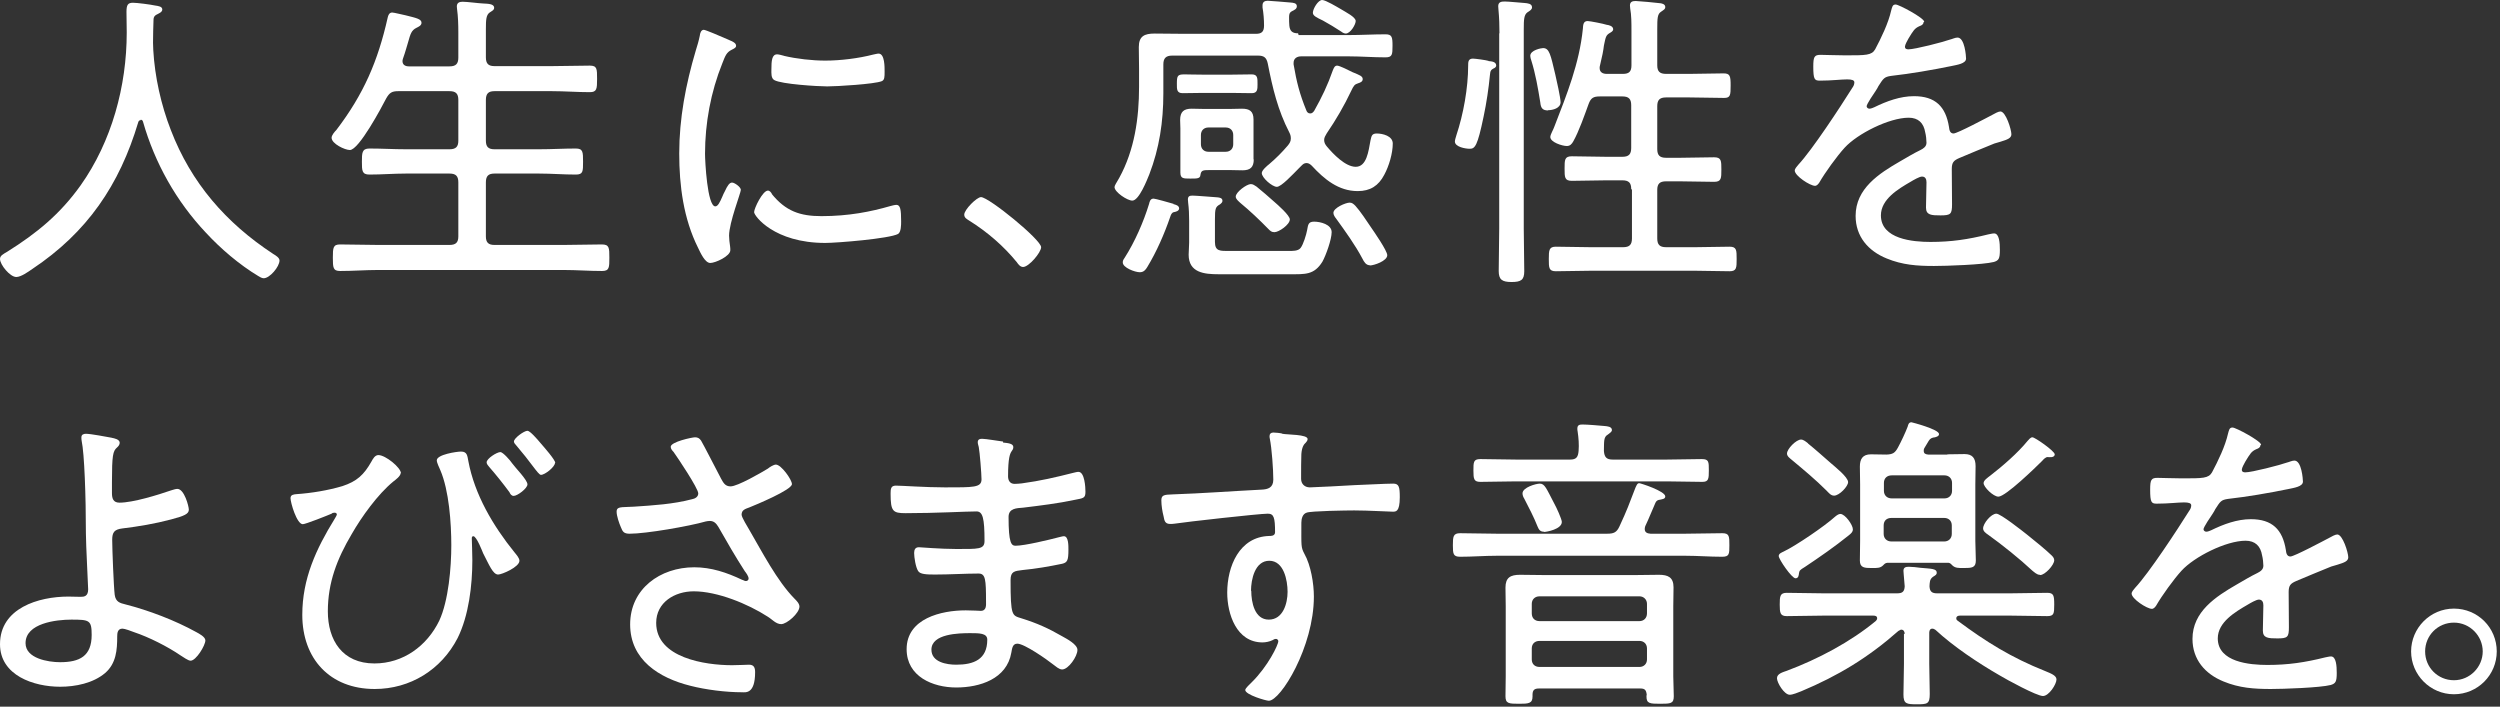
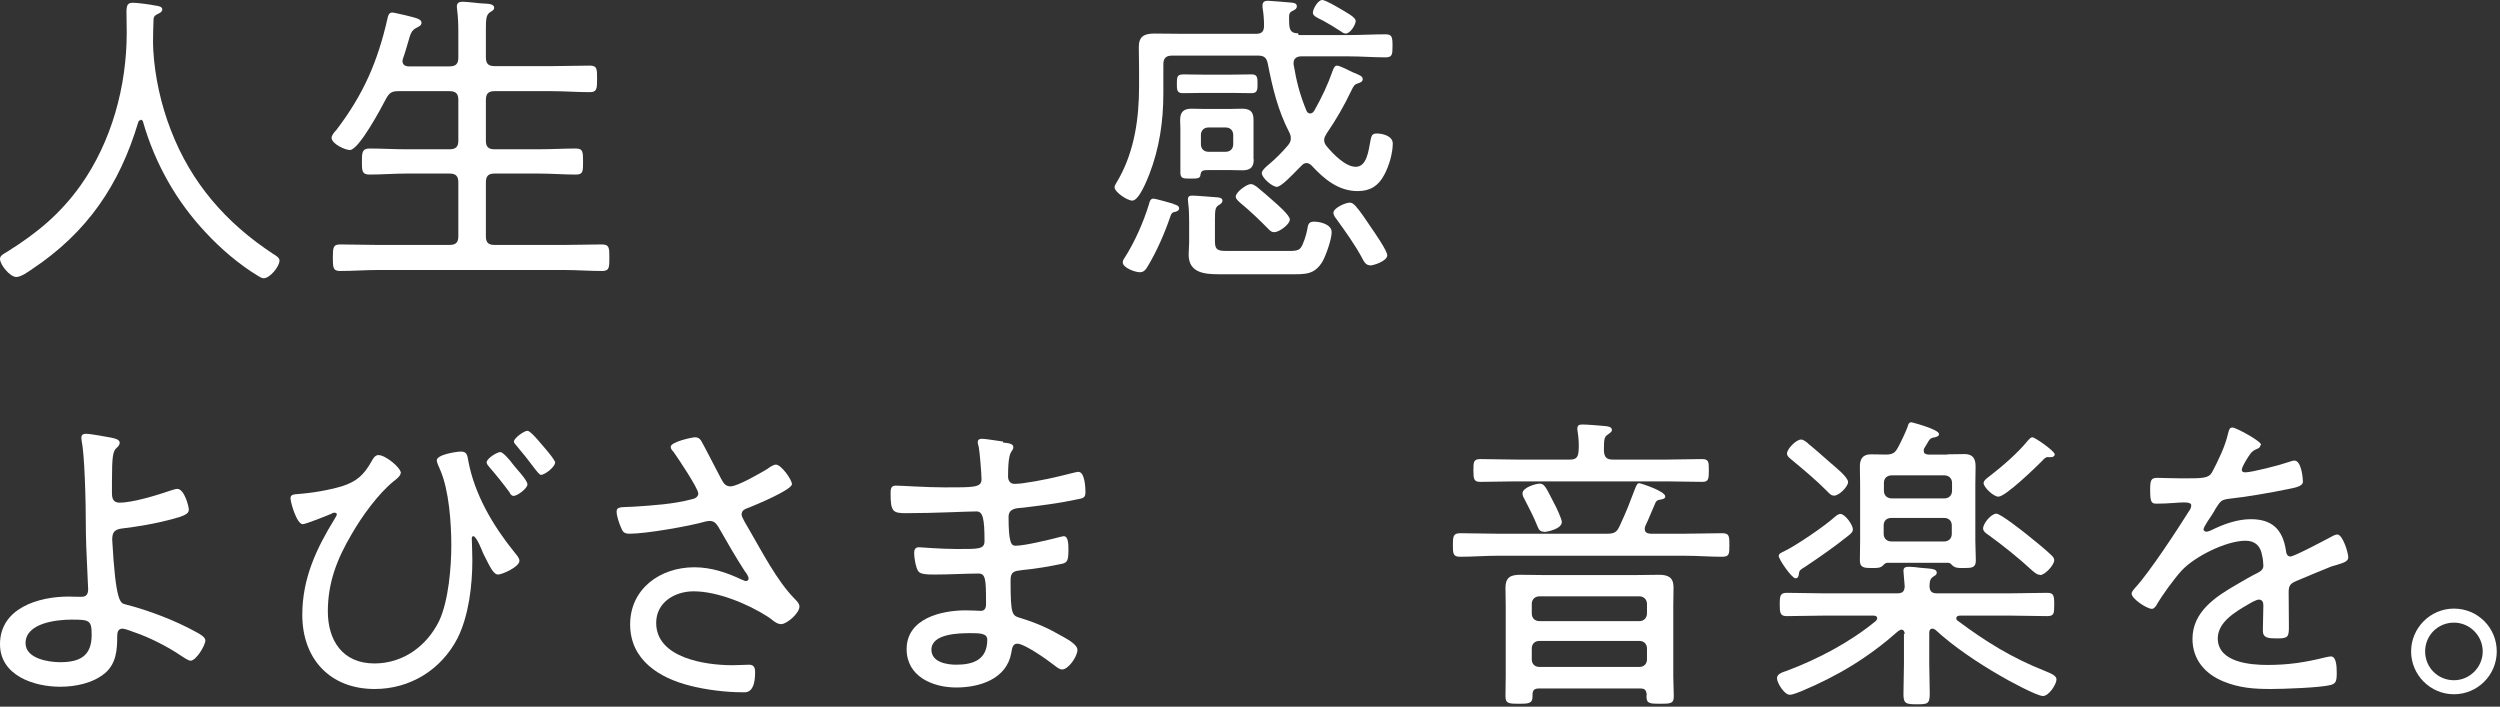
<svg xmlns="http://www.w3.org/2000/svg" width="658" height="186" viewBox="0 0 658 186" fill="none">
  <rect x="0" y="0" width="658" height="186" fill="#333333" stroke="none" />
  <path d="M36.981 31.641C36.651 31.641 36.453 31.904 36.388 32.168C31.444 48.714 22.94 61.173 8.504 70.797C7.449 71.522 5.537 72.906 4.285 72.906C2.637 72.906 0 69.676 0 68.16C0 67.303 0.791 66.908 1.912 66.248C9.69 61.37 15.821 56.361 21.226 48.78C29.4 37.244 33.355 22.676 33.355 8.569C33.355 6.723 33.289 4.943 33.289 3.098C33.289 1.252 33.685 0.725 35.003 0.725C36.058 0.725 39.617 1.186 40.804 1.45C41.727 1.582 42.716 1.713 42.716 2.504C42.716 3.23 41.727 3.559 41.134 3.889C40.672 4.152 40.408 4.548 40.408 5.141C40.343 7.185 40.277 9.162 40.277 11.272C40.277 11.865 40.343 12.59 40.343 13.183C40.738 20.171 42.386 27.62 44.957 34.212C50.296 48.121 59.459 58.668 71.918 66.842C72.577 67.237 73.566 67.831 73.566 68.556C73.566 70.204 70.995 73.236 69.413 73.236C68.952 73.236 68.358 72.906 67.963 72.643C63.019 69.676 58.075 65.457 54.186 61.239C46.407 52.999 40.738 42.913 37.64 32.036C37.574 31.773 37.376 31.509 37.047 31.509L36.981 31.641Z" fill="white" />
  <path d="M118.325 17.468C119.973 17.468 120.633 16.809 120.633 15.161V8.569C120.633 6.46 120.567 4.35 120.303 2.439C120.303 2.175 120.237 1.911 120.237 1.713C120.237 0.725 120.896 0.461 121.753 0.461C123.006 0.461 125.774 0.856 127.224 0.922C128.411 0.988 130.059 0.988 130.059 2.043C130.059 2.636 129.663 2.768 128.872 3.295C127.95 3.955 127.884 5.207 127.884 7.646V15.095C127.884 16.743 128.543 17.402 130.125 17.402H145.352C148.648 17.402 151.944 17.27 155.24 17.27C157.152 17.27 157.152 18.127 157.152 20.764C157.152 23.401 157.086 24.258 155.24 24.258C151.944 24.258 148.648 23.994 145.352 23.994H130.125C128.543 23.994 127.884 24.653 127.884 26.301V37.046C127.884 38.628 128.543 39.287 130.125 39.287H141.924C145.155 39.287 148.385 39.09 151.549 39.09C153.46 39.09 153.46 40.013 153.46 42.583C153.46 45.154 153.46 45.945 151.549 45.945C148.319 45.945 145.155 45.682 141.924 45.682H130.125C128.543 45.682 127.884 46.341 127.884 47.989V62.227C127.884 63.809 128.543 64.469 130.125 64.469H148.45C151.812 64.469 155.108 64.337 158.404 64.337C160.382 64.337 160.382 65.26 160.382 67.831C160.382 70.401 160.382 71.324 158.47 71.324C155.108 71.324 151.812 71.061 148.385 71.061H99.472C96.177 71.061 92.88 71.324 89.519 71.324C87.673 71.324 87.607 70.467 87.607 67.831C87.607 65.194 87.673 64.337 89.519 64.337C92.88 64.337 96.177 64.469 99.472 64.469H118.325C119.973 64.469 120.633 63.809 120.633 62.227V47.989C120.633 46.341 119.973 45.682 118.325 45.682H106.789C103.625 45.682 100.461 45.945 97.231 45.945C95.254 45.945 95.254 44.891 95.254 42.583C95.254 40.276 95.254 39.09 97.231 39.09C100.461 39.09 103.625 39.287 106.789 39.287H118.325C119.973 39.287 120.633 38.628 120.633 37.046V26.301C120.633 24.653 119.973 23.994 118.325 23.994H104.812C103.164 23.994 102.505 24.39 101.648 25.906C100.461 28.213 94.463 39.485 92.09 39.485C90.771 39.485 87.277 37.837 87.277 36.255C87.277 35.596 88.068 34.673 88.53 34.212C95.715 24.785 99.472 16.084 102.043 4.614C102.175 4.021 102.439 3.295 103.23 3.295C103.691 3.295 105.998 3.889 106.724 4.021C109.624 4.746 110.942 5.009 110.942 5.998C110.942 6.723 110.151 7.053 109.624 7.317C108.306 7.976 108.042 8.833 107.383 11.206C107.053 12.261 106.724 13.579 106.064 15.425C105.998 15.688 105.933 15.82 105.933 16.084C105.933 17.402 107.251 17.468 107.58 17.468H118.391H118.325Z" fill="white" />
-   <path d="M192.551 10.81C193.078 11.074 193.737 11.403 193.737 12.063C193.737 12.524 193.342 12.722 192.551 13.117C191.232 13.777 190.903 14.633 190.112 16.677C187.079 24.192 185.563 32.432 185.563 40.474C185.563 42.386 186.156 54.317 188.266 54.317C188.925 54.317 189.452 53.328 190.177 51.614C190.309 51.219 190.573 50.757 190.771 50.362C191.496 48.78 192.023 48.054 192.682 48.054C193.342 48.054 194.99 49.241 194.99 49.966C194.99 50.757 191.891 58.602 191.891 62.029C191.891 62.689 192.023 64.139 192.155 64.798C192.221 65.128 192.221 65.655 192.221 65.853C192.221 67.435 188.266 69.215 186.947 69.215C185.563 69.215 184.377 66.578 183.717 65.194C179.894 57.547 178.773 48.846 178.773 40.408C178.773 31.179 180.487 22.214 183.124 13.315C183.52 12.063 183.915 10.744 184.179 9.426C184.245 8.767 184.508 7.844 185.234 7.844C185.695 7.844 189.518 9.492 191.496 10.349C192.023 10.612 192.419 10.744 192.551 10.81ZM203.098 51.021C206.789 55.569 210.547 56.888 216.216 56.888C223.401 56.888 229.268 55.701 234.277 54.251C234.739 54.119 235.53 53.921 235.925 53.921C236.98 53.921 237.178 55.174 237.178 58.272C237.178 59.195 237.178 61.041 236.387 61.568C234.08 62.821 220.303 63.941 217.204 63.941C203.757 63.941 198.483 56.822 198.483 55.833C198.483 54.844 200.725 50.164 202.109 50.164C202.636 50.164 202.966 50.691 203.164 51.021H203.098ZM206.328 14.699C209.69 15.49 213.777 15.952 217.204 15.952C221.225 15.952 225.972 15.359 229.795 14.37C230.19 14.304 230.85 14.106 231.245 14.106C232.893 14.106 232.827 17.732 232.827 18.852C232.827 20.237 232.827 21.028 232.102 21.357C230.191 22.148 220.237 22.741 217.732 22.741C215.227 22.741 205.669 22.148 203.823 21.093C202.9 20.632 203.032 19.182 203.032 18.325C203.032 15.952 203.164 14.304 204.548 14.304C205.009 14.304 205.866 14.568 206.394 14.699H206.328Z" fill="white" />
-   <path d="M274.026 65.063C274.026 66.447 270.796 70.27 269.28 70.27C268.555 70.27 268.028 69.611 267.632 69.018C264.138 64.733 259.854 61.042 255.107 58.075C254.514 57.68 253.789 57.35 253.789 56.493C253.789 55.175 257.085 51.879 258.206 51.879C260.249 51.879 274.026 63.085 274.026 65.063Z" fill="white" />
  <path d="M341.791 9.229H355.04C358.27 9.229 361.434 9.031 364.665 9.031C366.378 9.031 366.51 9.756 366.51 12.063C366.51 14.37 366.444 15.095 364.665 15.095C361.434 15.095 358.204 14.832 355.04 14.832H342.45C341.395 14.832 340.472 15.359 340.472 16.546V16.941C341.263 21.556 342.054 24.72 343.834 29.07C343.966 29.466 344.295 29.861 344.823 29.861C345.35 29.861 345.548 29.598 345.878 29.202C347.921 25.577 349.437 22.413 350.821 18.457C351.085 17.864 351.283 17.271 351.942 17.271C352.601 17.271 355.304 18.655 355.963 18.985C357.875 19.776 358.666 20.04 358.666 20.831C358.666 21.49 358.007 21.753 357.545 21.885C356.491 22.215 356.293 22.544 355.634 23.929C353.722 27.95 351.678 31.444 349.173 35.135C348.844 35.728 348.514 36.19 348.514 36.849C348.514 37.574 348.844 38.101 349.239 38.563C350.887 40.54 354.117 43.902 356.82 43.902C359.721 43.902 360.182 39.815 360.709 36.981C360.973 35.926 360.973 35.135 362.357 35.135C363.939 35.135 366.576 35.794 366.576 37.772C366.576 40.343 365.587 43.705 364.335 46.012C362.819 48.912 360.643 50.296 357.347 50.296C352.272 50.296 348.514 47.132 345.284 43.639C344.889 43.243 344.427 42.913 343.9 42.913C343.241 42.913 342.911 43.243 342.516 43.639L341.856 44.298C340.208 45.946 337.242 49.176 336.056 49.176C334.869 49.176 332.1 46.803 332.1 45.55C332.1 44.825 333.485 43.639 334.078 43.177C335.924 41.595 337.374 40.145 338.956 38.299C339.417 37.706 339.747 37.244 339.747 36.453C339.747 35.794 339.615 35.399 339.352 34.871C336.319 29.005 334.935 23.138 333.682 16.744C333.353 15.161 332.694 14.634 331.112 14.634H308.501C306.853 14.634 306.194 15.359 306.194 16.941V24.588C306.194 32.037 305.139 39.024 302.503 45.88C301.909 47.33 299.8 52.801 298.02 52.801C296.702 52.801 293.34 50.56 293.34 49.242C293.34 48.846 293.801 48.187 294.592 46.803C298.613 39.486 299.8 31.048 299.8 22.874V18.062C299.8 16.15 299.734 14.239 299.734 12.393C299.734 9.492 301.25 8.833 303.887 8.833C306.326 8.833 308.897 8.899 311.402 8.899H330.584C332.1 8.899 332.694 8.306 332.694 6.724C332.694 5.142 332.562 3.494 332.298 1.978V1.384C332.298 0.461 332.957 0.198 333.682 0.198C334.342 0.198 338.692 0.593 339.615 0.659C340.406 0.725 341.329 0.791 341.329 1.648C341.329 2.373 340.67 2.637 340.011 2.966C339.286 3.362 339.286 3.955 339.286 4.68C339.286 5.339 339.286 6.065 339.352 6.724C339.483 8.24 340.208 8.767 341.659 8.767L341.791 9.229ZM308.831 53.724C309.424 53.856 310.347 54.12 310.347 54.845C310.347 55.57 309.358 55.768 308.963 55.834C308.369 55.965 308.172 56.559 307.974 57.152C306.458 61.569 304.414 66.249 301.975 70.27C301.514 71.061 300.986 71.654 299.998 71.654C298.745 71.654 295.515 70.468 295.515 69.083C295.515 68.622 295.647 68.358 295.977 67.897C298.679 63.678 300.986 58.404 302.437 53.658C302.569 53.065 302.766 52.274 303.623 52.274C304.085 52.274 307.974 53.395 308.897 53.658L308.831 53.724ZM316.412 24.456C314.566 24.456 312.522 24.522 311.27 24.522C309.688 24.522 309.754 23.467 309.754 22.083C309.754 19.974 309.886 19.578 311.731 19.578C312.72 19.578 314.236 19.644 316.346 19.644H324.322C326.036 19.644 327.882 19.578 329.464 19.578C331.046 19.578 330.98 20.633 330.98 22.215C330.98 23.467 330.98 24.522 329.464 24.522C327.947 24.522 326.168 24.456 324.322 24.456H316.346H316.412ZM329.991 41.925C329.991 44.034 329.068 44.825 327.025 44.825C325.838 44.825 324.783 44.759 323.663 44.759H318.455C316.543 44.759 316.148 44.825 315.95 46.078C315.884 47.066 314.895 47.001 313.182 47.001C311.468 47.001 310.677 47.001 310.677 45.418V33.817C310.677 33.092 310.611 32.366 310.611 31.575C310.611 29.4 311.599 28.609 313.643 28.609C314.83 28.609 315.884 28.675 317.005 28.675H323.597C324.652 28.675 325.706 28.609 326.893 28.609C328.87 28.609 329.925 29.268 329.925 31.444V41.991L329.991 41.925ZM339.088 66.051C340.143 66.051 341.659 66.117 342.318 65.26C343.043 64.337 343.834 61.7 344.032 60.58C344.295 59.196 344.295 58.339 345.878 58.339C347.525 58.339 350.492 59.064 350.492 61.107C350.492 63.019 348.976 67.238 348.053 68.886C345.878 72.379 343.57 72.182 339.417 72.182H320.696C317.005 72.182 312.852 71.786 312.852 67.04C312.852 65.985 312.984 64.93 312.984 63.81V58.141C312.984 56.493 312.918 54.911 312.72 53.329C312.72 52.999 312.654 52.736 312.654 52.538C312.654 51.615 313.116 51.483 313.907 51.483C314.764 51.483 319.51 51.879 320.499 51.944C320.96 52.01 321.751 52.076 321.751 52.867C321.751 53.263 321.421 53.526 321.092 53.79C319.905 54.449 319.773 54.911 319.773 57.745V63.678C319.773 66.183 321.158 66.051 323.597 66.051H339.154H339.088ZM316.082 37.969C316.082 39.156 316.873 39.947 318.06 39.947H322.608C323.795 39.947 324.586 39.156 324.586 37.969V35.531C324.586 34.344 323.795 33.553 322.608 33.553H318.06C316.873 33.553 316.082 34.344 316.082 35.531V37.969ZM335.396 61.107C334.671 61.107 334.342 60.778 333.88 60.316C331.507 57.877 329.002 55.504 326.365 53.329C325.97 52.933 325.245 52.406 325.245 51.747C325.245 50.56 328.145 48.451 329.2 48.451C329.793 48.451 330.189 48.78 330.716 49.11C331.639 49.835 334.408 52.208 335.33 53.065C336.253 53.856 339.483 56.691 339.483 57.745C339.483 59.13 336.583 61.107 335.462 61.107H335.396ZM354.249 8.833C353.788 8.833 353.326 8.57 352.997 8.306C351.481 7.317 349.767 6.262 348.185 5.405C346.537 4.614 345.548 4.153 345.548 3.362C345.548 2.307 346.932 0 347.987 0C348.91 0 351.942 1.846 352.865 2.373C354.249 3.23 356.82 4.483 356.82 5.537C356.82 6.46 355.436 8.833 354.183 8.833H354.249ZM360.512 69.809C359.523 69.809 358.995 68.886 358.6 68.095C356.688 64.469 354.052 60.843 351.678 57.548C351.349 57.152 350.953 56.559 350.953 56.031C350.953 54.713 354.183 53.329 355.238 53.329C355.897 53.329 356.293 53.724 356.754 54.186C358.073 55.636 359.655 58.075 360.775 59.723C361.632 60.975 365.126 65.985 365.126 67.172C365.126 68.688 361.632 69.874 360.512 69.874V69.809Z" fill="white" />
-   <path d="M391.825 16.084C392.55 16.15 393.802 16.216 393.802 17.271C393.802 17.601 393.407 17.93 393.143 17.996C392.55 18.326 392.22 18.523 392.154 19.71C391.825 23.204 391.232 27.159 390.506 30.587C388.859 38.563 388.199 39.156 386.815 39.156C385.76 39.156 382.926 38.695 382.926 37.244C382.926 36.783 383.189 36.124 383.321 35.596C385.167 30.059 386.419 23.138 386.419 17.271C386.419 16.348 386.419 15.425 387.672 15.425C388.265 15.425 391.166 15.821 391.759 16.018L391.825 16.084ZM394.659 8.767C394.659 6.724 394.593 4.68 394.396 2.571C394.396 2.307 394.33 1.978 394.33 1.648C394.33 0.527 395.121 0.396 396.044 0.396C397.098 0.396 400.197 0.725 401.317 0.791C401.976 0.857 403.229 0.923 403.229 1.912C403.229 2.505 402.767 2.769 402.042 3.23C401.119 3.889 401.054 5.076 401.054 7.778V60.184C401.054 63.876 401.185 67.699 401.185 71.391C401.185 73.698 400.328 74.225 397.824 74.225C395.319 74.225 394.462 73.566 394.462 71.325C394.462 67.633 394.593 63.876 394.593 60.184V8.767H394.659ZM407.448 29.07C405.932 29.07 405.536 28.345 405.404 26.961C404.811 23.27 404.152 19.446 403.031 15.886C402.899 15.557 402.767 15.03 402.767 14.7C402.767 13.184 405.668 12.656 406.129 12.656C407.777 12.656 408.107 14.305 409.359 19.644C409.689 21.028 410.744 25.774 410.744 26.895C410.744 28.477 408.7 29.005 407.448 29.005V29.07ZM429.333 49.703C429.333 48.121 428.674 47.462 427.026 47.462H422.609C419.643 47.462 416.676 47.594 413.71 47.594C411.798 47.594 411.798 46.671 411.798 44.364C411.798 42.056 411.798 41.134 413.71 41.134C416.676 41.134 419.643 41.266 422.609 41.266H427.026C428.674 41.266 429.333 40.606 429.333 38.958V27.686C429.333 26.038 428.674 25.379 427.026 25.379H421.093C419.379 25.379 418.72 25.774 418.127 27.357C417.072 30.257 415.556 34.608 414.106 37.178C413.71 37.904 413.249 38.431 412.392 38.431C411.205 38.431 408.041 37.442 408.041 36.058C408.041 35.399 408.898 34.014 409.096 33.355C412.392 24.852 415.688 16.678 416.611 7.581C416.676 6.658 416.676 5.537 417.863 5.537C418.456 5.537 422.148 6.262 422.873 6.526C423.466 6.592 424.587 6.856 424.587 7.713C424.587 8.174 424.125 8.438 423.664 8.701C422.675 9.295 422.609 9.756 422.148 11.997C422.016 13.25 421.686 14.898 421.093 17.337C421.027 17.469 421.027 17.732 421.027 17.93C421.027 18.985 421.818 19.446 422.873 19.446H427.158C428.74 19.446 429.399 18.853 429.399 17.205V8.042C429.399 6.065 429.399 4.021 429.069 2.241C429.069 1.978 429.003 1.648 429.003 1.45C429.003 0.461 429.663 0.264 430.52 0.264C431.179 0.264 436.123 0.725 437.046 0.857C437.507 0.923 438.298 1.121 438.298 1.846C438.298 2.439 437.902 2.571 437.177 3.098C436.254 3.691 436.189 4.746 436.189 7.647V17.205C436.189 18.787 436.848 19.446 438.496 19.446H444.692C447.659 19.446 450.691 19.314 453.657 19.314C455.371 19.314 455.503 20.04 455.503 22.544C455.503 25.049 455.437 25.774 453.789 25.774C450.757 25.774 447.79 25.643 444.692 25.643H438.496C436.848 25.643 436.189 26.302 436.189 27.95V39.222C436.189 40.87 436.848 41.529 438.496 41.529H442.187C445.154 41.529 448.186 41.397 451.152 41.397C453.064 41.397 453.064 42.32 453.064 44.627C453.064 46.934 453.064 47.857 451.152 47.857C448.186 47.857 445.22 47.726 442.187 47.726H438.496C436.848 47.726 436.189 48.385 436.189 49.967V62.755C436.189 64.403 436.848 65.062 438.496 65.062H446.274C449.241 65.062 452.273 64.93 455.239 64.93C457.085 64.93 457.085 65.853 457.085 68.161C457.085 70.468 457.085 71.391 455.239 71.391C452.273 71.391 449.241 71.259 446.274 71.259H418.588C415.556 71.259 412.589 71.391 409.491 71.391C407.646 71.391 407.646 70.468 407.646 68.161C407.646 65.853 407.711 64.93 409.491 64.93C412.524 64.93 415.49 65.062 418.588 65.062H427.224C428.872 65.062 429.531 64.403 429.531 62.755V49.967L429.333 49.703Z" fill="white" />
-   <path d="M506.261 5.866C506.261 6.459 505.668 6.723 505.273 6.855C503.888 7.448 503.559 8.107 502.306 10.151C502.043 10.612 501.383 11.799 501.383 12.26C501.383 12.853 501.779 12.985 502.306 12.985C504.02 12.985 511.403 11.073 513.249 10.414C513.842 10.282 514.567 9.887 515.226 9.887C517.138 9.887 517.468 14.831 517.468 15.424C517.468 16.742 515.095 17.072 513.513 17.402C508.305 18.456 503.031 19.379 497.758 19.973C495.912 20.236 495.714 20.632 494.396 22.675C494.264 23.005 494 23.4 493.671 23.928C493.209 24.587 491.298 27.421 491.298 27.949C491.298 28.344 491.693 28.608 492.023 28.608C492.484 28.608 493.012 28.344 493.341 28.212C496.571 26.63 500.131 25.312 503.757 25.312C509.36 25.312 512.128 28.015 512.985 33.486C513.051 34.211 513.249 35.134 514.172 35.134C515.161 35.134 523.071 30.915 524.455 30.19C524.917 29.926 525.971 29.333 526.499 29.333C527.949 29.333 529.399 34.145 529.399 35.332C529.399 36.321 528.476 36.716 526.499 37.309C526.103 37.441 525.51 37.573 524.917 37.771C521.752 39.023 518.72 40.342 515.688 41.594C514.172 42.253 513.71 42.781 513.71 44.495C513.71 47.527 513.776 50.691 513.776 53.723C513.776 56.36 513.447 56.69 510.744 56.69C508.371 56.69 506.921 56.624 506.921 54.646C506.921 52.405 507.052 50.23 507.052 47.988C507.052 47.197 506.789 46.472 505.866 46.472C505.207 46.472 503.625 47.395 502.965 47.791C499.669 49.702 495.055 52.405 495.055 56.69C495.055 62.952 503.493 63.677 508.107 63.677C513.578 63.677 517.995 63.018 523.269 61.7C523.73 61.633 524.323 61.436 524.851 61.436C526.235 61.436 526.367 64.007 526.367 65.787C526.367 68.028 526.103 68.555 524.785 68.951C521.95 69.676 512.26 70.005 509.03 70.005C504.613 70.005 500.724 69.742 496.571 68.028C491.693 66.05 488.397 62.227 488.397 56.821C488.397 49.636 494.528 45.681 500.131 42.451C501.845 41.462 503.691 40.342 505.47 39.485C506.261 39.089 507.052 38.562 507.052 37.573C507.052 36.848 506.921 35.595 506.723 34.87C506.327 32.365 504.877 30.981 502.372 30.981C497.23 30.981 488.859 35.2 485.497 38.891C483.453 41.133 480.355 45.417 478.839 48.054C478.575 48.45 478.18 48.911 477.718 48.911C476.4 48.911 472.379 46.274 472.379 44.89C472.379 44.429 472.906 43.835 473.302 43.374C476.993 39.419 484.376 28.146 487.474 23.203C487.804 22.741 488.068 22.28 488.068 21.686C488.068 21.093 487.408 20.895 486.156 20.895C484.574 20.895 482.135 21.225 478.971 21.225C477.587 21.225 477.257 20.895 477.257 17.534C477.257 14.963 477.521 14.435 479.169 14.435C480.553 14.435 483.19 14.567 485.629 14.567C491.166 14.567 492.616 14.567 493.539 12.985C495.121 10.019 497.033 6.064 497.758 2.768C498.022 1.845 498.087 1.186 498.944 1.186C499.801 1.186 506.459 4.745 506.459 5.734L506.261 5.866Z" fill="white" />
-   <path d="M29.4 115.227C30.059 115.358 31.509 115.622 31.509 116.545C31.509 117.006 31.18 117.468 30.784 117.797C29.73 118.72 29.466 119.775 29.466 126.894V129.795C29.466 131.179 29.796 132.3 31.444 132.3C35.003 132.3 41.595 130.256 45.023 129.07C45.484 128.938 46.209 128.674 46.671 128.674C48.517 128.674 49.703 133.288 49.703 134.145C49.703 135.266 48.517 135.793 45.023 136.716C40.804 137.837 36.519 138.562 32.169 139.089C30.125 139.353 29.532 140.078 29.532 142.056C29.532 144.429 29.927 154.514 30.191 156.558C30.455 158.47 31.641 158.733 32.96 159.063C39.156 160.645 46.078 163.282 51.681 166.38C52.406 166.775 54.054 167.632 54.054 168.555C54.054 169.874 51.615 173.895 50.165 173.895C49.505 173.895 48.187 172.906 47.528 172.51C44.166 170.203 39.222 167.698 35.267 166.38C34.608 166.116 32.828 165.457 32.234 165.457C30.916 165.457 30.85 166.71 30.85 167.501C30.85 171.06 30.587 174.62 27.686 177.125C24.522 179.828 19.842 180.75 15.821 180.75C8.899 180.75 0 177.784 0 169.544C0 160.052 10.152 157.019 17.996 157.019C19.051 157.019 20.105 157.085 21.226 157.085C22.149 157.085 23.204 156.954 23.204 155.108C23.204 154.317 22.61 143.176 22.61 140.408C22.61 130.652 22.215 119.38 21.49 116.018C21.424 115.754 21.424 115.358 21.424 115.095C21.424 114.37 22.017 114.172 22.61 114.172C23.929 114.172 27.95 114.963 29.466 115.227H29.4ZM6.724 169.28C6.724 173.301 12.656 174.29 15.821 174.29C20.962 174.29 24.127 172.708 24.127 167.105C24.127 163.216 23.533 163.084 18.787 163.084C14.832 163.084 6.724 164.007 6.724 169.28Z" fill="white" />
+   <path d="M29.4 115.227C30.059 115.358 31.509 115.622 31.509 116.545C31.509 117.006 31.18 117.468 30.784 117.797C29.73 118.72 29.466 119.775 29.466 126.894V129.795C29.466 131.179 29.796 132.3 31.444 132.3C35.003 132.3 41.595 130.256 45.023 129.07C45.484 128.938 46.209 128.674 46.671 128.674C48.517 128.674 49.703 133.288 49.703 134.145C49.703 135.266 48.517 135.793 45.023 136.716C40.804 137.837 36.519 138.562 32.169 139.089C30.125 139.353 29.532 140.078 29.532 142.056C30.455 158.47 31.641 158.733 32.96 159.063C39.156 160.645 46.078 163.282 51.681 166.38C52.406 166.775 54.054 167.632 54.054 168.555C54.054 169.874 51.615 173.895 50.165 173.895C49.505 173.895 48.187 172.906 47.528 172.51C44.166 170.203 39.222 167.698 35.267 166.38C34.608 166.116 32.828 165.457 32.234 165.457C30.916 165.457 30.85 166.71 30.85 167.501C30.85 171.06 30.587 174.62 27.686 177.125C24.522 179.828 19.842 180.75 15.821 180.75C8.899 180.75 0 177.784 0 169.544C0 160.052 10.152 157.019 17.996 157.019C19.051 157.019 20.105 157.085 21.226 157.085C22.149 157.085 23.204 156.954 23.204 155.108C23.204 154.317 22.61 143.176 22.61 140.408C22.61 130.652 22.215 119.38 21.49 116.018C21.424 115.754 21.424 115.358 21.424 115.095C21.424 114.37 22.017 114.172 22.61 114.172C23.929 114.172 27.95 114.963 29.466 115.227H29.4ZM6.724 169.28C6.724 173.301 12.656 174.29 15.821 174.29C20.962 174.29 24.127 172.708 24.127 167.105C24.127 163.216 23.533 163.084 18.787 163.084C14.832 163.084 6.724 164.007 6.724 169.28Z" fill="white" />
  <path d="M105.469 124.455C105.469 125.312 104.085 126.301 103.492 126.762C99.471 130.058 95.186 135.991 92.549 140.606C88.726 147.066 86.287 153.328 86.287 160.909C86.287 168.489 90.11 174.62 98.548 174.62C106.129 174.62 112.391 170.006 115.621 163.348C118.06 158.074 118.785 149.307 118.785 143.506C118.785 137.705 118.192 129.07 115.885 123.73C115.621 123.071 114.962 121.819 114.962 121.159C114.962 119.643 120.169 118.852 121.356 118.852C123.004 118.852 123.004 120.039 123.268 121.357C124.916 130.19 129.794 138.43 135.397 145.352C135.924 146.011 136.715 146.868 136.715 147.593C136.715 149.241 132.101 151.219 131.112 151.219C129.728 151.219 128.739 148.648 127.157 145.615C127.025 145.286 125.443 141.133 124.586 141.133C124.059 141.133 124.19 141.792 124.19 142.122C124.19 142.847 124.322 145.484 124.322 147.461C124.322 153.987 123.399 162.029 120.433 167.962C116.148 176.268 107.974 181.344 98.614 181.344C86.814 181.344 79.563 173.367 79.563 161.832C79.563 152.339 83.189 144.495 88.067 136.584C88.198 136.321 88.66 135.662 88.66 135.398C88.66 135.134 88.396 134.936 88.067 134.936C87.737 134.936 87.473 135.002 87.276 135.2C86.221 135.662 80.42 137.969 79.695 137.969C78.113 137.969 76.465 132.3 76.465 131.113C76.465 130.19 77.322 130.124 78.047 130.058C81.936 129.795 86.353 129.07 90.11 127.949C93.933 126.697 95.779 124.983 97.757 121.489C98.152 120.764 98.68 119.775 99.603 119.775C101.448 119.775 105.535 123.071 105.535 124.587L105.469 124.455ZM134.803 121.95C135.529 123.005 138.825 126.301 138.825 127.488C138.825 128.542 136.188 130.52 135.199 130.52C134.606 130.52 134.276 129.993 134.078 129.531C132.364 127.224 130.585 124.983 128.739 122.873C128.475 122.544 128.08 122.148 128.08 121.687C128.08 120.698 130.782 118.984 131.705 118.984C132.364 118.984 134.342 121.225 134.803 121.95ZM146.076 121.819C146.076 122.873 143.439 124.983 142.384 124.983C141.989 124.983 141.329 124.126 140.077 122.478C139.088 121.159 137.77 119.445 135.858 117.204C135.594 116.941 135.265 116.545 135.265 116.215C135.265 115.293 137.968 113.381 138.825 113.381C139.484 113.381 141.329 115.49 142.318 116.677C143.175 117.666 146.142 121.027 146.142 121.819H146.076Z" fill="white" />
  <path d="M184.442 115.821C185.233 117.139 188.727 123.995 189.781 125.972C190.375 127.027 190.836 128.016 192.286 128.016C194.132 128.016 200.394 124.39 202.108 123.336C202.57 122.94 203.624 122.281 204.218 122.281C205.602 122.281 208.436 126.236 208.436 127.423C208.436 128.939 198.878 132.894 197.23 133.553C196.175 133.949 195.187 134.212 195.187 135.465C195.187 136.19 196.835 138.761 197.23 139.486C200.526 145.155 204.547 152.933 209.096 157.548C209.689 158.141 210.414 158.866 210.414 159.657C210.414 161.371 207.118 164.272 205.602 164.272C204.218 164.272 203.163 162.953 202.042 162.294C196.835 158.932 188.793 155.636 182.596 155.636C177.586 155.636 172.708 158.537 172.708 163.942C172.708 173.171 185.628 175.082 192.682 175.082C194.593 175.082 196.241 174.95 197.164 174.95C198.483 174.95 198.746 175.807 198.746 176.928C198.746 182.795 196.175 182.202 195.253 182.202C191.034 182.202 185.76 181.542 181.673 180.488C173.499 178.444 165.853 173.698 165.853 164.337C165.853 154.977 173.763 149.308 182.728 149.308C187.21 149.308 191.297 150.692 195.319 152.604C195.648 152.67 195.978 152.933 196.307 152.933C196.703 152.933 197.032 152.67 197.032 152.274C197.032 151.681 196.373 150.758 196.044 150.363C193.539 146.473 191.363 142.716 189.122 138.761C188.529 137.772 187.936 137.113 186.815 137.113C186.419 137.113 186.156 137.179 185.76 137.245C181.41 138.497 170.071 140.475 165.721 140.475C164.205 140.475 163.875 139.947 163.414 138.761C162.952 137.706 162.293 135.794 162.293 134.674C162.293 133.553 163.018 133.487 165.259 133.421C165.787 133.421 166.248 133.355 166.841 133.355C171.851 133.026 177.257 132.696 182.201 131.378C182.926 131.246 183.783 130.785 183.783 129.862C183.783 128.543 178.311 120.369 177.257 118.919C176.927 118.589 176.532 118.128 176.532 117.601C176.532 116.282 182.201 115.096 182.926 115.096C183.651 115.096 184.112 115.359 184.508 115.953L184.442 115.821Z" fill="white" />
  <path d="M264.004 116.479C265.322 116.611 266.707 116.743 266.707 117.666C266.707 118.259 266.443 118.457 266.245 118.786C265.85 119.379 265.322 120.434 265.322 125.378C265.322 126.565 265.916 127.356 267.036 127.356C267.3 127.356 268.618 127.29 268.948 127.224C273.826 126.565 277.781 125.642 282.461 124.455C282.857 124.389 283.384 124.192 283.846 124.192C285.494 124.192 285.691 128.279 285.691 129.465C285.691 131.179 285.098 131.113 282.791 131.575C278.506 132.497 273.628 133.091 269.278 133.618C267.63 133.75 265.454 133.75 265.454 136.057C265.454 142.979 266.179 143.638 267.3 143.638C269.673 143.638 276.199 142.056 278.704 141.397C279.1 141.331 279.627 141.133 280.022 141.133C281.275 141.133 281.209 143.77 281.209 144.692C281.209 147.461 280.945 148.054 279.561 148.384C276.067 149.109 272.639 149.702 269.146 150.032C267.036 150.296 265.982 150.362 265.982 152.669C265.982 162.293 266.377 161.963 268.882 162.754C272.903 164.007 276.001 165.391 279.627 167.501C280.813 168.16 283.582 169.61 283.582 171.06C283.582 172.774 281.209 176.202 279.561 176.202C278.704 176.202 277.847 175.345 277.188 174.884C275.54 173.565 269.607 169.412 267.761 169.412C266.443 169.412 266.377 170.797 266.179 171.785C264.993 178.707 257.874 180.948 251.677 180.948C245.481 180.948 238.625 178.048 238.625 170.862C238.625 162.754 247.788 160.645 254.182 160.645C255.698 160.645 258.005 160.777 258.137 160.777C259.719 160.777 259.522 159.129 259.522 158.404C259.522 152.471 259.39 150.955 257.544 150.955C254.182 150.955 249.897 151.219 246.074 151.219C243.833 151.219 242.185 151.153 241.657 150.296C240.998 149.307 240.603 146.67 240.603 145.549C240.603 144.627 240.932 144.033 241.855 144.033C242.119 144.033 247.722 144.495 251.611 144.495C257.478 144.495 259.126 144.627 259.126 142.385C259.126 136.387 258.665 134.607 257.017 134.607C254.314 134.607 246.206 135.068 238.361 135.068C235 135.068 234.406 134.607 234.406 129.927C234.406 128.674 234.472 127.817 235.791 127.817C237.373 127.817 243.635 128.279 248.711 128.279C256.226 128.279 258.335 128.344 258.335 126.169C258.335 124.785 257.874 118.984 257.61 117.666C257.544 117.27 257.346 116.875 257.346 116.413C257.346 115.688 257.808 115.49 258.467 115.49C259.522 115.49 262.817 116.083 264.004 116.215V116.479ZM245.151 170.994C245.151 174.29 249.172 174.949 251.677 174.949C256.291 174.949 259.851 173.565 259.851 168.358C259.851 166.644 257.742 166.644 255.369 166.644C252.402 166.644 245.151 166.775 245.151 170.994Z" fill="white" />
-   <path d="M337.507 114.171C338.825 114.435 344.165 114.303 344.165 115.556C344.165 115.951 343.901 116.215 343.703 116.479C343.176 116.94 342.649 117.665 342.517 119.511C342.451 121.225 342.451 123.664 342.451 125.444V126.037C342.451 127.355 343.374 128.278 344.758 128.278C345.351 128.278 354.91 127.817 356.558 127.685C358.931 127.619 364.534 127.289 366.709 127.289C368.225 127.289 368.423 128.212 368.423 130.849C368.423 134.804 367.368 134.672 366.511 134.672C365.325 134.672 360.249 134.343 356.426 134.343C354.58 134.343 344.956 134.475 343.901 134.936C342.846 135.266 342.517 136.518 342.517 137.573C342.517 143.835 342.385 143.967 343.308 145.747C345.022 148.779 345.813 153.591 345.813 157.019C345.813 170.269 337.046 184.441 333.947 184.441C333.222 184.441 327.751 182.859 327.751 181.607C327.751 181.145 329.069 179.959 329.465 179.563C333.684 175.41 336.452 169.741 336.452 168.753C336.452 168.489 336.189 168.159 335.859 168.159C335.529 168.159 335.2 168.291 334.936 168.489C334.145 168.884 333.09 169.082 332.299 169.082C325.444 169.082 323.005 161.633 323.005 155.964C323.005 149.109 326.169 141.264 334.079 141.066C334.409 141.066 335.595 141.132 335.595 140.078C335.595 136.188 335.266 135.2 333.684 135.2C331.377 135.2 312.062 137.375 309.096 137.836C308.7 137.902 308.305 137.902 307.975 137.902C306.591 137.902 306.459 136.979 306.261 135.925C305.932 134.672 305.668 133.024 305.668 131.706C305.668 130.322 306.327 130.19 308.634 130.124C316.479 129.86 324.191 129.267 332.036 128.871C333.75 128.805 335.134 128.344 335.134 126.235C335.134 123.598 334.738 117.995 334.211 115.424C334.145 115.16 334.145 115.028 334.145 114.765C334.145 114.171 334.541 113.842 335.134 113.842C335.661 113.842 336.98 113.974 337.441 114.105L337.507 114.171ZM329.333 155.503C329.333 158.469 330.19 163.084 333.947 163.084C337.705 163.084 338.891 158.799 338.891 155.766C338.891 152.734 337.902 147.592 334.079 147.592C330.256 147.592 329.267 152.602 329.267 155.503H329.333Z" fill="white" />
  <path d="M431.376 127.158C431.772 127.158 438.298 129.267 438.298 130.651C438.298 131.376 437.441 131.376 436.98 131.508C436.32 131.574 435.991 131.772 435.727 132.299C434.804 134.343 434.013 136.452 433.024 138.496C432.959 138.759 432.893 138.957 432.893 139.221C432.893 140.144 433.552 140.407 434.409 140.473H443.572C446.802 140.473 450.032 140.341 453.328 140.341C455.173 140.341 455.173 141.198 455.173 143.506C455.173 145.813 455.173 146.538 453.262 146.538C450.032 146.538 446.802 146.274 443.637 146.274H393.934C390.704 146.274 387.54 146.538 384.31 146.538C382.464 146.538 382.398 145.747 382.398 143.506C382.398 141.264 382.464 140.341 384.31 140.341C387.54 140.341 390.77 140.473 393.934 140.473H423.005C424.719 140.473 425.51 140.144 426.235 138.562C428.344 134.013 428.674 132.958 430.454 128.344C430.717 127.883 430.849 127.158 431.508 127.158H431.376ZM424.389 120.961H438.628C441.726 120.961 444.824 120.829 447.922 120.829C449.768 120.829 449.768 121.554 449.768 123.796C449.768 126.037 449.702 126.828 448.054 126.828C444.89 126.828 441.792 126.696 438.628 126.696H399.076C395.912 126.696 392.814 126.828 389.65 126.828C387.936 126.828 387.804 126.103 387.804 123.862C387.804 121.62 387.804 120.829 389.65 120.829C392.814 120.829 395.912 120.961 399.076 120.961H413.249C414.897 120.961 415.358 120.302 415.49 118.654C415.622 117.006 415.49 115.292 415.226 113.512C415.16 113.249 415.16 113.051 415.16 112.787C415.16 111.798 415.82 111.732 416.545 111.732C417.863 111.732 420.895 111.996 422.346 112.128C423.005 112.194 424.257 112.26 424.257 113.183C424.257 113.644 423.796 113.908 423.203 114.369C422.016 115.028 422.214 116.215 422.148 118.72C422.28 120.302 422.807 120.961 424.455 120.961H424.389ZM431.772 181.211H405.009C403.822 181.211 403.361 181.673 403.361 182.859V183.321C403.361 185.167 402.306 185.232 399.801 185.232C397.098 185.232 396.241 185.167 396.241 183.255C396.241 181.541 396.307 179.695 396.307 177.981V159.59C396.307 157.942 396.241 156.294 396.241 154.646C396.241 152.009 397.56 151.284 400.065 151.284C401.976 151.284 403.888 151.35 405.866 151.35H430.981C432.893 151.35 434.804 151.284 436.65 151.284C439.023 151.284 440.473 151.943 440.473 154.58C440.473 156.294 440.407 157.942 440.407 159.59V177.981C440.407 179.695 440.539 181.541 440.539 183.255C440.539 185.167 439.748 185.232 436.98 185.232C434.211 185.232 433.354 185.167 433.354 183.321C433.354 183.189 433.354 182.991 433.42 182.859C433.288 181.673 432.959 181.211 431.772 181.211ZM406.327 139.946C405.338 139.946 405.009 139.353 404.679 138.562C403.69 136.057 402.438 133.684 401.185 131.245C400.922 130.849 400.724 130.322 400.724 129.86C400.724 128.278 404.284 127.289 405.272 127.289C406.591 127.289 406.986 128.542 409.096 132.563C409.623 133.486 411.073 136.65 411.073 137.375C411.073 139.287 407.052 140.012 406.393 140.012L406.327 139.946ZM431.508 163.479C432.629 163.479 433.486 162.688 433.486 161.436V158.931C433.486 157.81 432.629 156.953 431.508 156.953H405.207C403.954 156.953 403.163 157.81 403.163 158.931V161.436C403.163 162.688 403.954 163.479 405.207 163.479H431.508ZM403.163 173.565C403.163 174.751 403.954 175.542 405.207 175.542H431.508C432.629 175.542 433.486 174.751 433.486 173.565V170.664C433.486 169.478 432.629 168.687 431.508 168.687H405.207C403.954 168.687 403.163 169.478 403.163 170.664V173.565Z" fill="white" />
  <path d="M501.318 166.908C501.318 166.249 501.054 165.722 500.395 165.722C500.132 165.722 499.934 165.985 499.67 166.051C491.76 173.039 483.849 177.851 474.093 181.938C473.236 182.268 471.852 182.861 471.061 182.861C469.611 182.861 467.699 179.697 467.699 178.51C467.699 177.324 469.215 176.928 470.336 176.533C478.444 173.5 487.079 168.952 493.737 163.415C493.869 163.283 494.067 163.019 494.067 162.755C494.067 162.162 493.606 162.03 493.078 162.03H479.894C476.664 162.03 473.434 162.162 470.27 162.162C468.556 162.162 468.424 161.305 468.424 159.13C468.424 156.955 468.49 156.032 470.27 156.032C473.5 156.032 476.73 156.164 479.894 156.164H499.34C500.659 156.164 501.252 155.768 501.318 154.318L501.054 151.154C501.054 151.154 500.988 150.56 500.988 150.231C500.988 149.308 501.648 149.176 502.373 149.176C503.296 149.176 504.482 149.308 505.405 149.44C508.306 149.703 509.756 149.638 509.756 150.758C509.756 151.22 509.426 151.417 508.767 151.813C507.844 152.472 507.91 153.329 507.844 154.318C507.91 155.702 508.503 156.164 509.822 156.164H529.202C532.432 156.164 535.596 156.032 538.826 156.032C540.54 156.032 540.672 156.757 540.672 159.13C540.672 161.503 540.606 162.162 538.826 162.162C535.596 162.162 532.432 162.03 529.202 162.03H515.82C515.095 162.03 514.897 162.426 514.897 162.69C514.897 163.019 514.963 163.151 515.227 163.349C522.742 168.952 529.466 173.105 538.233 176.599C539.815 177.258 541.265 177.785 541.265 178.84C541.265 180.092 539.288 183.19 537.706 183.19C536.058 183.19 528.081 178.84 526.236 177.719C520.632 174.489 514.106 170.138 509.426 165.788C509.162 165.656 508.965 165.458 508.569 165.458C507.778 165.458 507.778 166.447 507.778 166.513V174.753C507.778 177.39 507.91 180.026 507.91 182.663C507.91 185.3 507.251 185.366 504.548 185.366C501.845 185.366 500.988 185.3 500.988 182.795C500.988 180.092 501.12 177.455 501.12 174.687V166.777L501.318 166.908ZM487.673 139.354C487.673 140.013 487.211 140.409 486.552 140.936C482.861 143.903 478.971 146.605 475.016 149.242C473.698 150.033 473.632 150.165 473.5 150.824C473.434 151.417 473.368 152.208 472.577 152.208C471.588 152.208 468.161 147.198 468.161 146.342C468.161 145.682 468.952 145.419 469.479 145.155C472.775 143.573 480.224 138.497 482.992 135.992C483.388 135.663 483.915 135.267 484.377 135.267C485.629 135.267 487.673 138.168 487.673 139.288V139.354ZM475.807 116.678C477.851 118.326 479.894 120.172 481.938 121.951C482.992 122.874 486.42 125.577 486.42 126.895C486.42 128.016 484.113 130.455 482.729 130.455C481.872 130.455 481.344 129.73 480.751 129.137C477.851 126.236 474.753 123.665 471.588 121.029C471.127 120.633 470.336 120.106 470.336 119.381C470.336 118.128 472.775 115.689 474.027 115.689C474.687 115.689 475.346 116.282 475.873 116.678H475.807ZM512.59 119.578C514.106 119.578 515.557 119.512 517.073 119.512C519.116 119.512 519.973 120.567 519.973 122.677C519.973 124.259 519.907 125.907 519.907 127.489V142.386C519.907 144.1 520.039 145.748 520.039 147.528C520.039 149.44 518.984 149.506 516.809 149.506C515.425 149.506 514.7 149.506 513.975 148.912C513.579 148.517 513.315 148.187 512.854 148.121H496.77C496.176 148.187 495.979 148.451 495.583 148.846C494.858 149.506 494.199 149.506 492.683 149.506C490.705 149.506 489.518 149.44 489.518 147.528C489.518 145.814 489.584 144.166 489.584 142.386V127.489C489.584 125.907 489.518 124.324 489.518 122.808C489.518 120.831 490.244 119.578 492.419 119.578C493.803 119.578 495.188 119.644 496.506 119.644C498.154 119.578 498.747 119.249 499.538 117.798C500.395 116.216 501.516 113.843 502.109 112.261C502.241 111.668 502.439 111.141 503.098 111.141C503.164 111.141 510.349 112.986 510.349 114.239C510.349 114.832 509.69 114.964 509.294 115.096C508.569 115.162 508.042 115.359 507.646 116.019C507.383 116.414 506.723 117.535 506.46 117.996C506.328 118.26 506.328 118.392 506.328 118.655C506.328 119.381 506.789 119.578 507.514 119.644H512.524L512.59 119.578ZM513.777 127.093C513.777 125.907 512.92 125.116 511.799 125.116H497.89C496.638 125.116 495.847 125.907 495.847 127.093V129.203C495.847 130.389 496.704 131.18 497.89 131.18H511.799C512.92 131.18 513.777 130.389 513.777 129.203V127.093ZM495.781 140.541C495.781 141.727 496.638 142.518 497.824 142.518H511.733C512.854 142.518 513.711 141.727 513.711 140.541V138.299C513.711 137.047 512.854 136.322 511.733 136.322H497.824C496.572 136.322 495.781 137.047 495.781 138.299V140.541ZM536.849 151.285C536.123 151.285 535.464 150.626 534.871 150.165C531.641 147.133 526.961 143.375 523.269 140.738C522.676 140.343 521.951 139.816 521.951 139.09C521.951 137.772 524.06 135.201 525.445 135.201C526.565 135.201 532.3 139.75 533.553 140.738C535.135 141.991 538.694 144.891 540.013 146.21C540.342 146.539 540.672 146.935 540.672 147.462C540.672 148.715 538.233 151.351 536.98 151.351L536.849 151.285ZM538.892 120.303C538.431 120.303 537.837 120.897 537.508 121.292C535.86 122.94 527.884 130.719 525.972 130.719C524.653 130.719 522.083 128.214 522.083 127.159C522.083 126.434 523.071 125.775 523.928 125.116C527.158 122.611 531.048 119.249 533.684 116.019C534.014 115.689 534.41 115.096 534.937 115.096C535.596 115.096 540.804 118.721 540.804 119.578C540.804 120.567 539.222 120.303 538.958 120.303H538.892Z" fill="white" />
  <path d="M594.925 117.204C594.925 117.797 594.332 118.061 593.937 118.193C592.552 118.786 592.223 119.445 590.97 121.488C590.707 121.95 590.047 123.136 590.047 123.598C590.047 124.191 590.443 124.323 590.97 124.323C592.684 124.323 600.067 122.411 601.913 121.752C602.506 121.62 603.231 121.225 603.891 121.225C605.802 121.225 606.132 126.169 606.132 126.762C606.132 128.08 603.759 128.41 602.177 128.74C596.969 129.794 591.695 130.717 586.422 131.31C584.576 131.574 584.378 131.97 583.06 134.013C582.928 134.343 582.665 134.738 582.335 135.266C581.873 135.925 579.962 138.759 579.962 139.287C579.962 139.682 580.357 139.946 580.687 139.946C581.148 139.946 581.676 139.682 582.005 139.55C585.235 137.968 588.795 136.65 592.421 136.65C598.024 136.65 600.792 139.353 601.649 144.824C601.715 145.549 601.913 146.472 602.836 146.472C603.825 146.472 611.735 142.253 613.119 141.528C613.581 141.264 614.635 140.671 615.163 140.671C616.613 140.671 618.063 145.483 618.063 146.67C618.063 147.658 617.14 148.054 615.163 148.647C614.767 148.779 614.174 148.911 613.581 149.109C610.417 150.361 607.384 151.68 604.352 152.932C602.836 153.591 602.374 154.119 602.374 155.832C602.374 158.865 602.44 162.029 602.44 165.061C602.44 167.698 602.111 168.028 599.408 168.028C597.035 168.028 595.585 167.962 595.585 165.984C595.585 163.743 595.717 161.567 595.717 159.326C595.717 158.535 595.453 157.81 594.53 157.81C593.871 157.81 592.289 158.733 591.63 159.128C588.334 161.04 583.719 163.743 583.719 168.028C583.719 174.29 592.157 175.015 596.771 175.015C602.243 175.015 606.659 174.356 611.933 173.037C612.394 172.971 612.987 172.774 613.515 172.774C614.899 172.774 615.031 175.345 615.031 177.124C615.031 179.366 614.767 179.893 613.449 180.289C610.614 181.014 600.924 181.343 597.694 181.343C593.278 181.343 589.388 181.08 585.235 179.366C580.357 177.388 577.061 173.565 577.061 168.159C577.061 160.974 583.192 157.019 588.795 153.789C590.509 152.8 592.355 151.68 594.134 150.823C594.926 150.427 595.717 149.9 595.717 148.911C595.717 148.186 595.585 146.933 595.387 146.208C594.991 143.703 593.541 142.319 591.036 142.319C585.895 142.319 577.523 146.538 574.161 150.229C572.117 152.471 569.019 156.755 567.503 159.392C567.239 159.788 566.844 160.249 566.382 160.249C565.064 160.249 561.043 157.612 561.043 156.228C561.043 155.767 561.57 155.173 561.966 154.712C565.657 150.757 573.04 139.484 576.138 134.54C576.468 134.079 576.732 133.618 576.732 133.024C576.732 132.431 576.073 132.233 574.82 132.233C573.238 132.233 570.799 132.563 567.635 132.563C566.251 132.563 565.921 132.233 565.921 128.871C565.921 126.301 566.185 125.773 567.833 125.773C569.217 125.773 571.854 125.905 574.293 125.905C579.83 125.905 581.28 125.905 582.203 124.323C583.785 121.357 585.697 117.401 586.422 114.105C586.686 113.183 586.751 112.523 587.608 112.523C588.465 112.523 595.123 116.083 595.123 117.072L594.925 117.204Z" fill="white" />
  <path d="M657.146 171.456C657.146 177.652 652.136 182.728 645.874 182.728C639.611 182.728 634.602 177.586 634.602 171.456C634.602 165.325 639.611 160.184 645.874 160.184C652.136 160.184 657.146 165.193 657.146 171.456ZM638.293 171.456C638.293 175.675 641.655 179.037 645.874 179.037C650.093 179.037 653.454 175.543 653.454 171.456C653.454 167.369 650.093 163.875 645.874 163.875C641.655 163.875 638.293 167.237 638.293 171.456Z" fill="white" />
</svg>